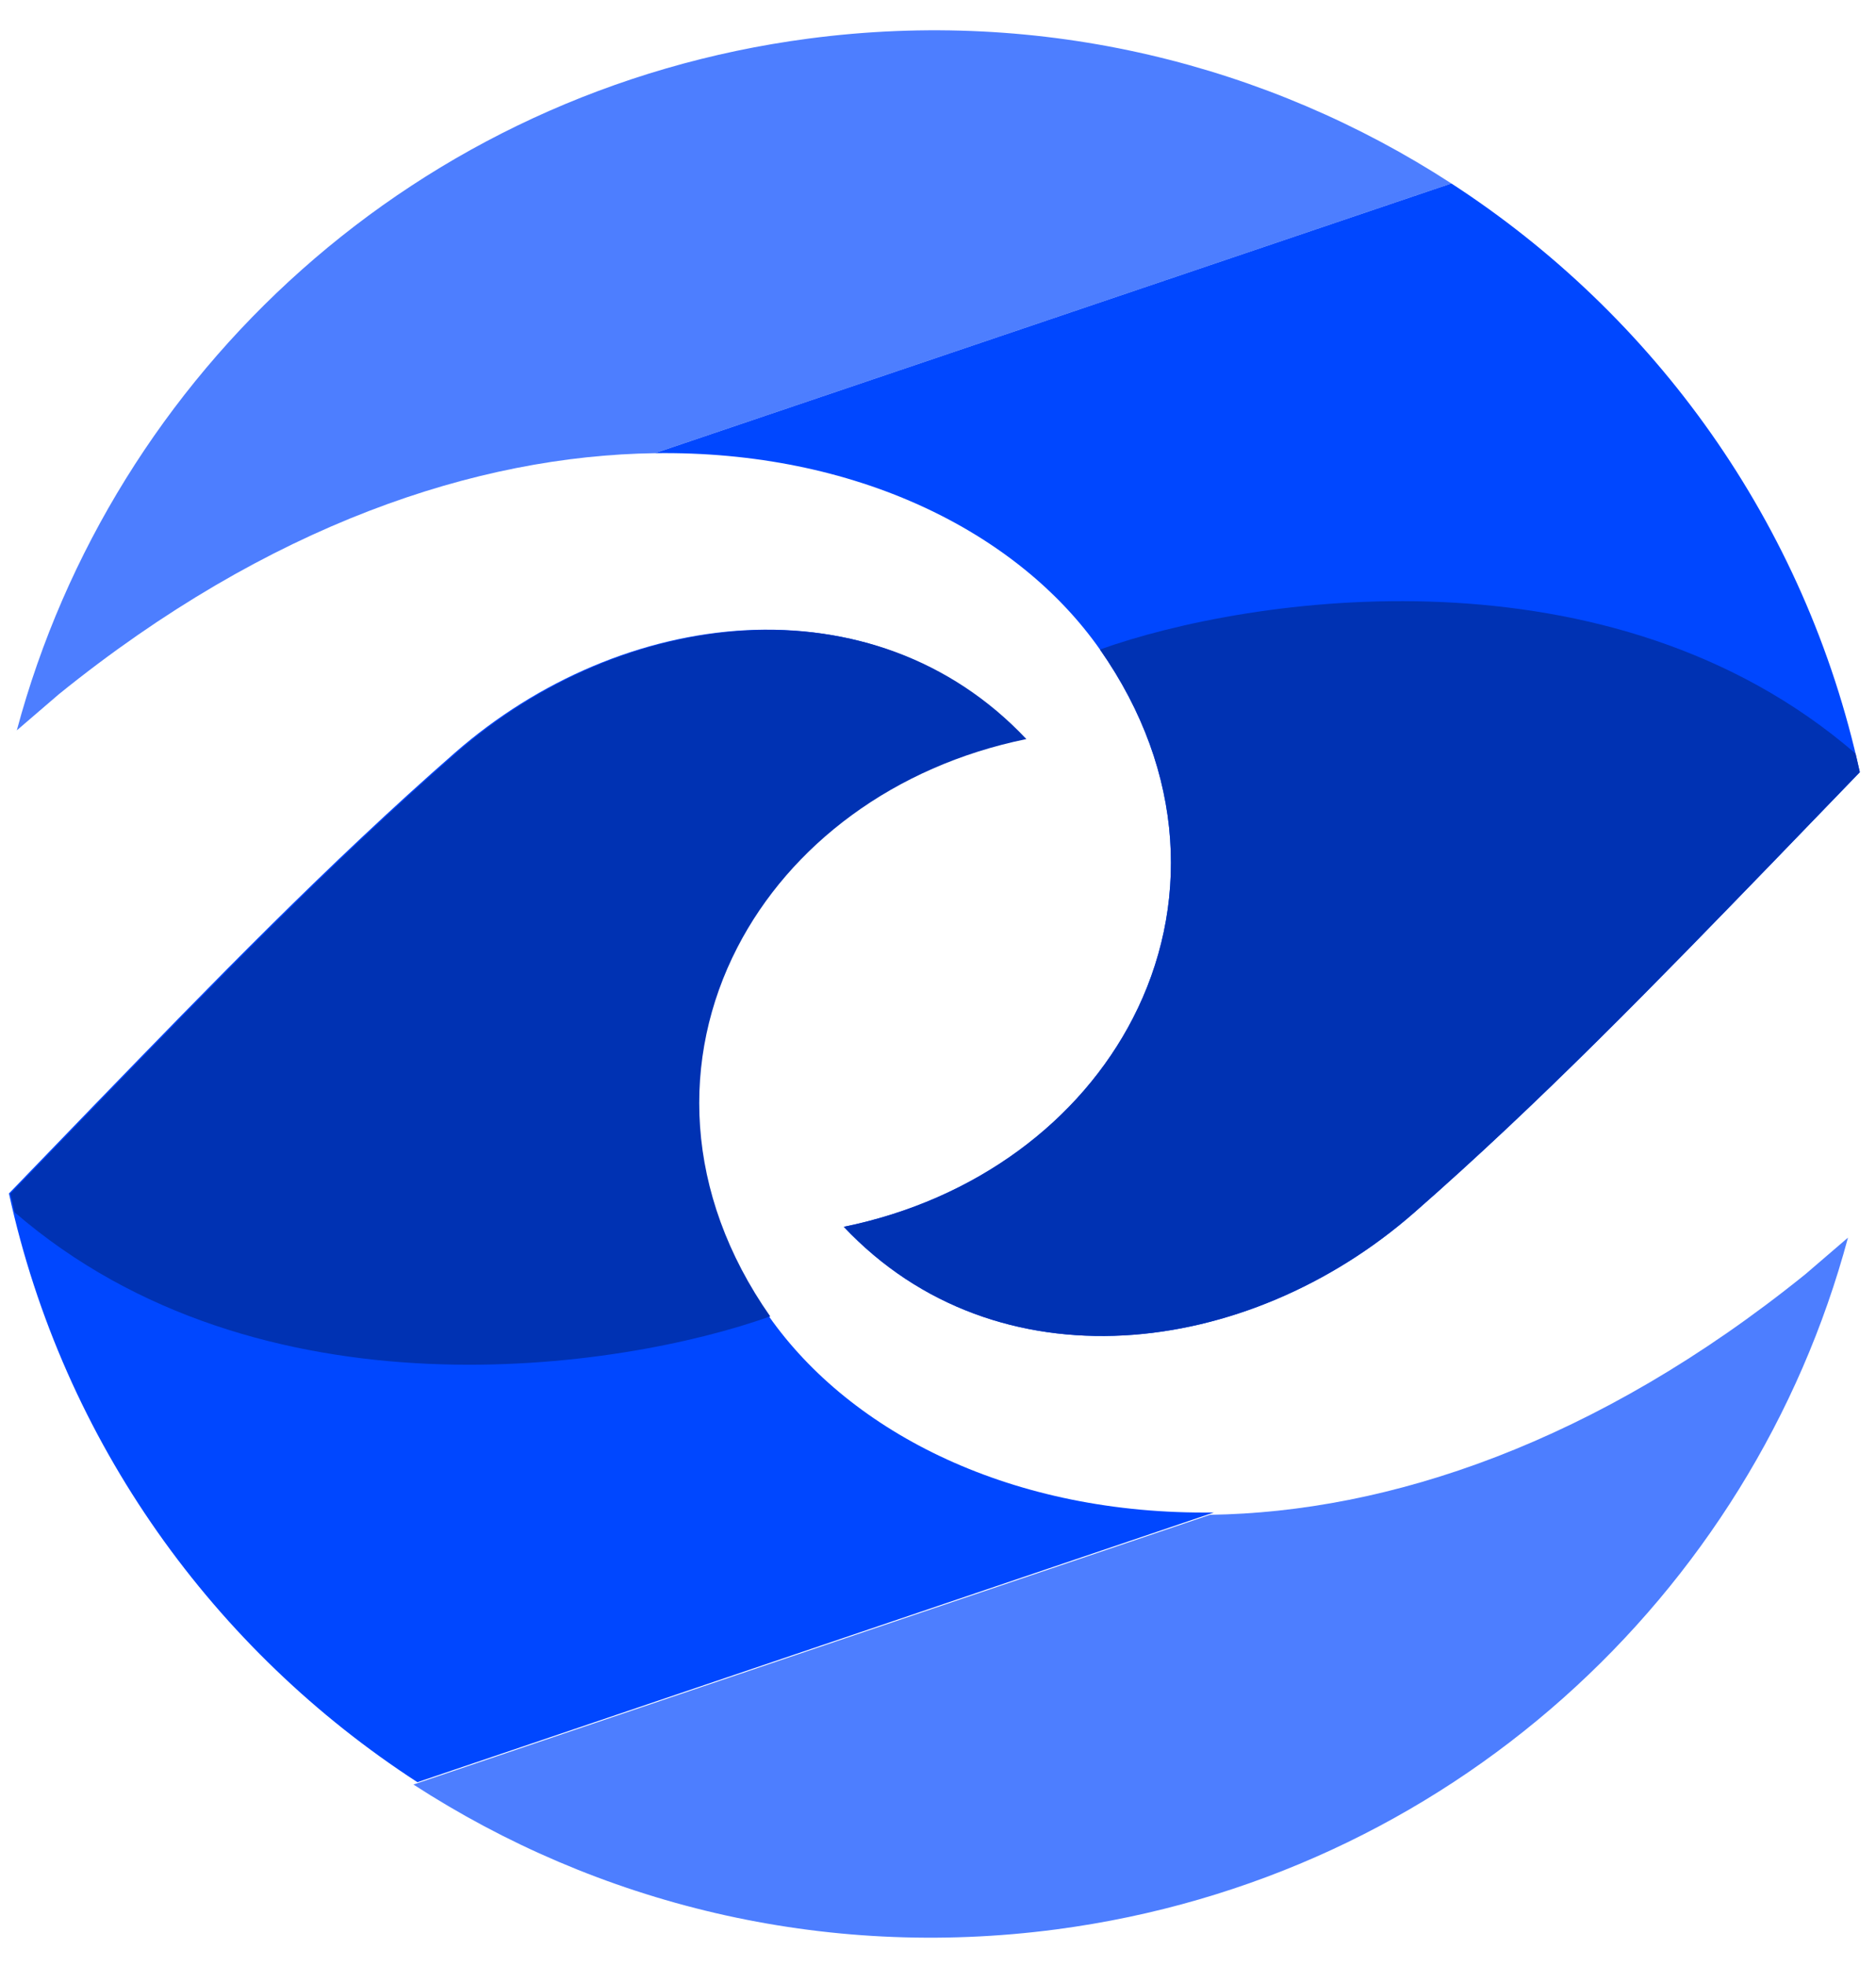
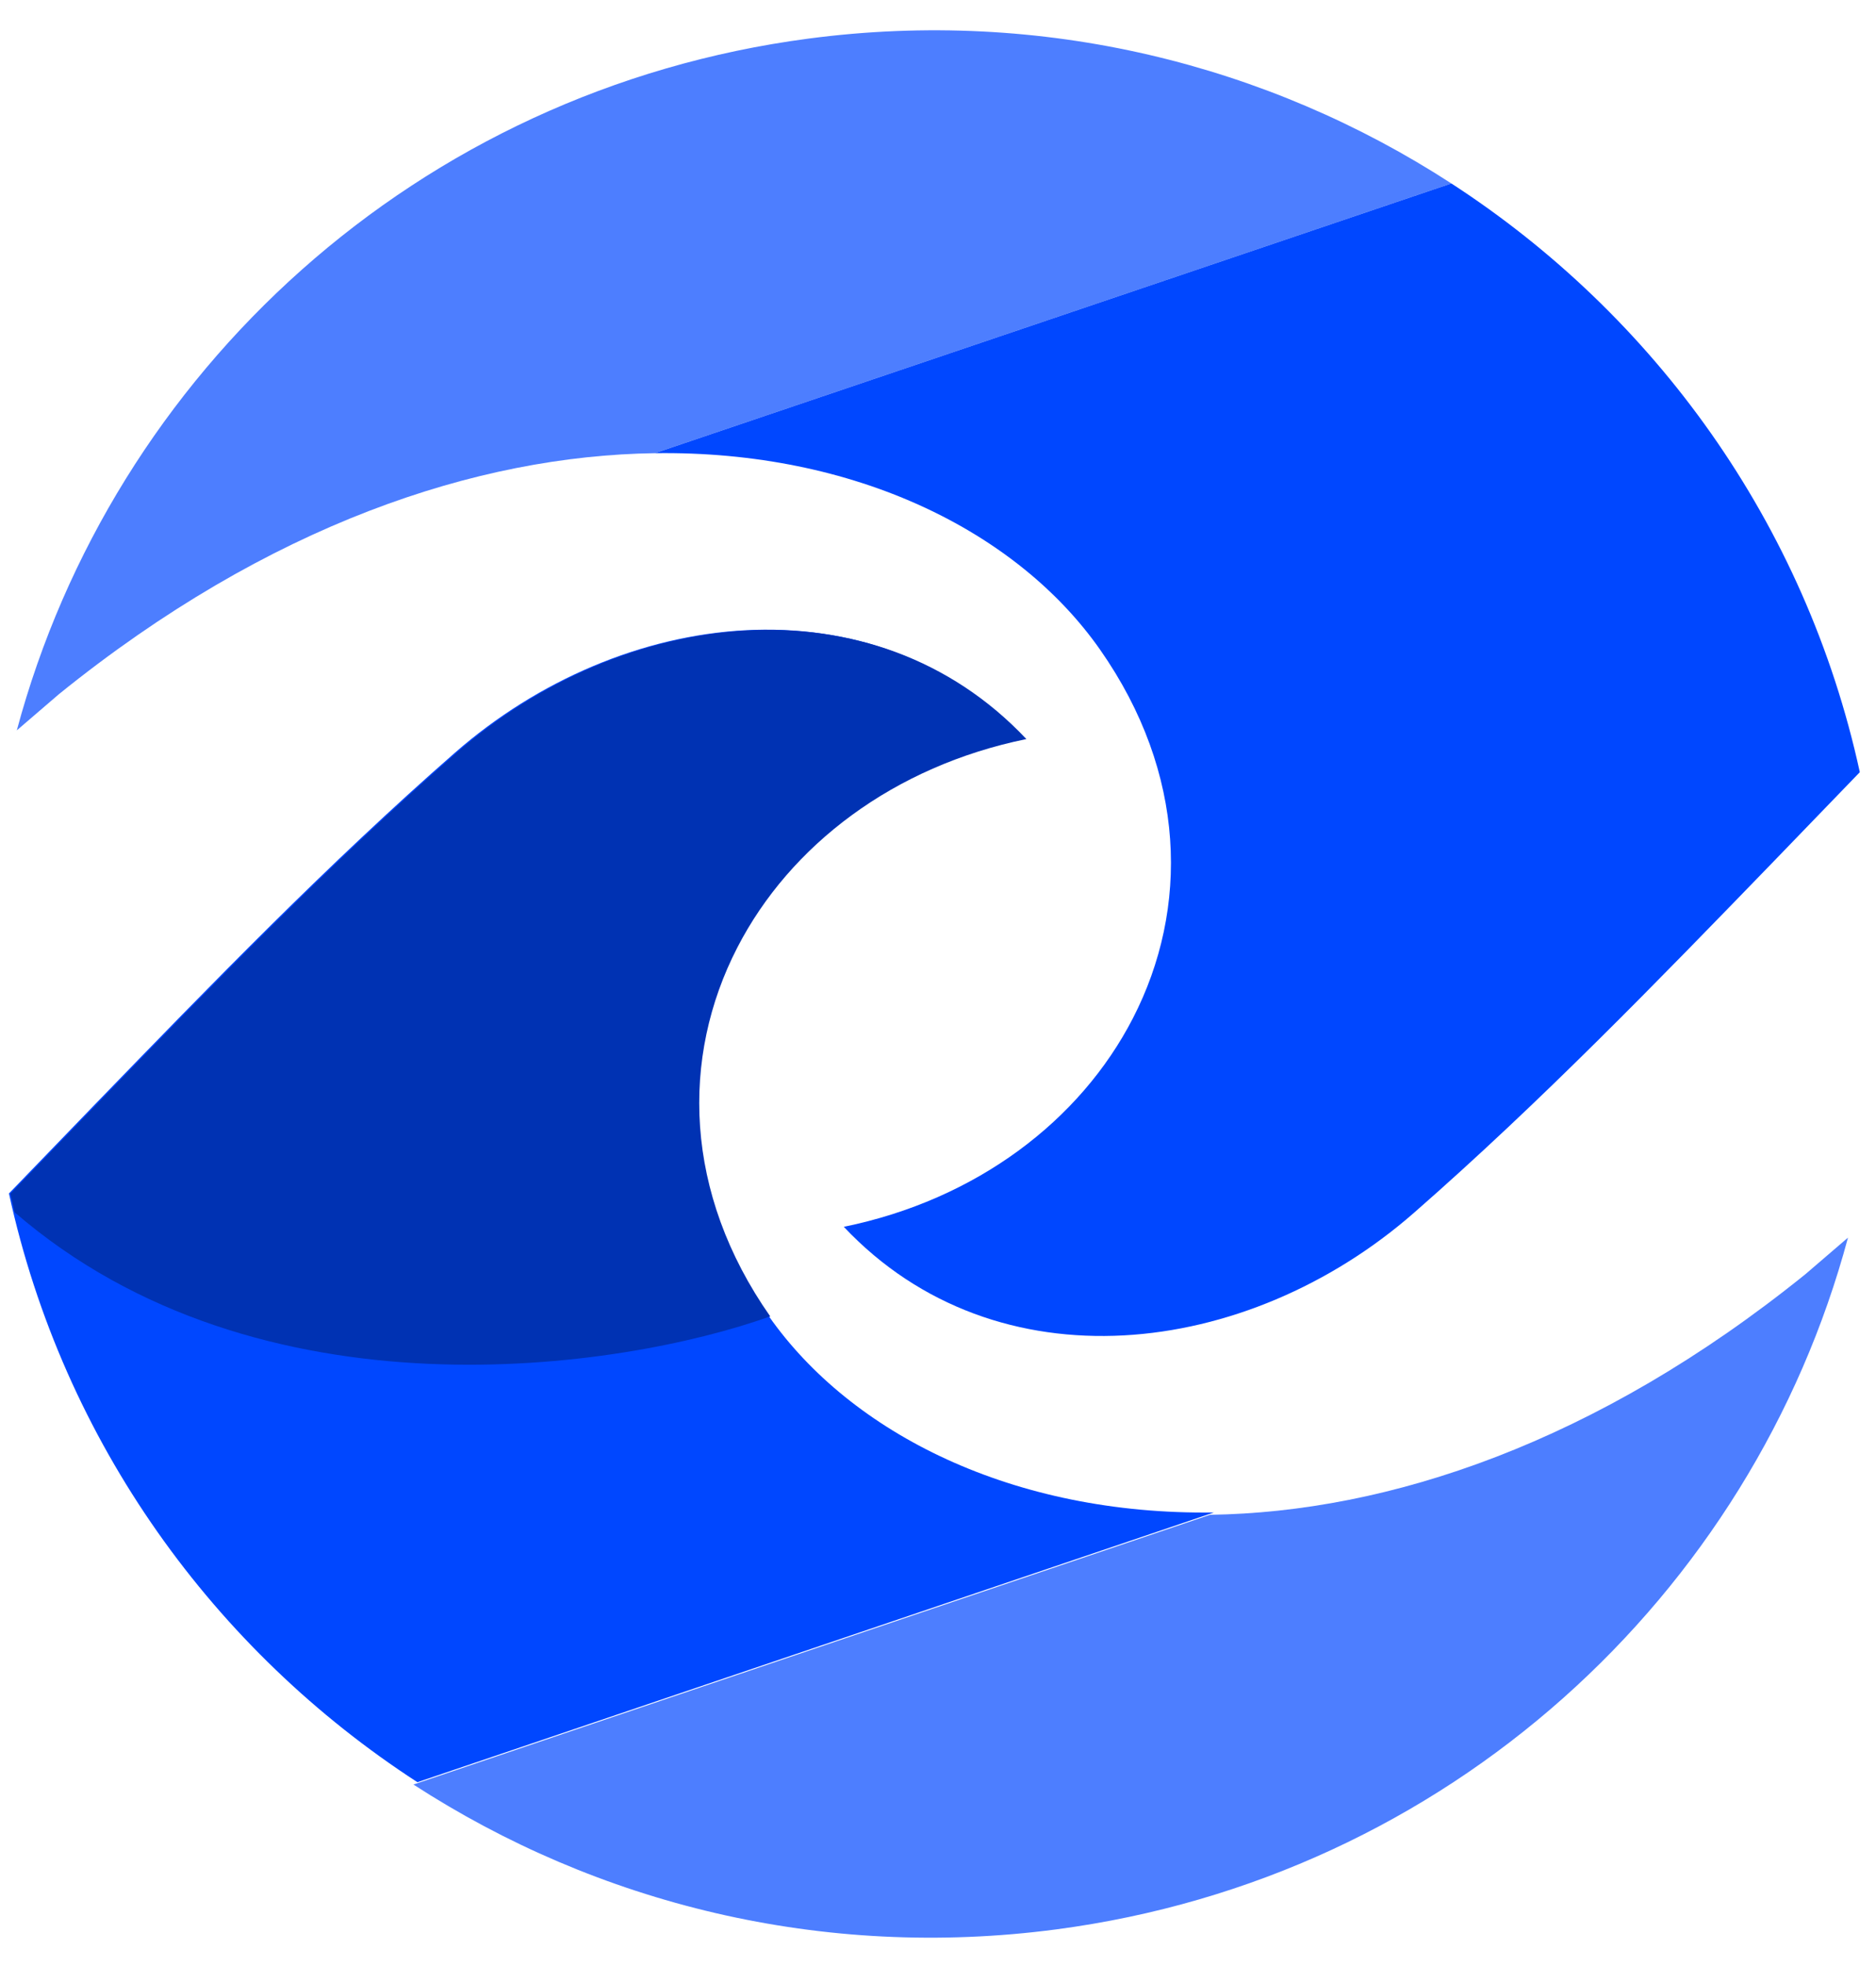
<svg xmlns="http://www.w3.org/2000/svg" fill="none" viewBox="32.244 50.086 486.062 509.292" style="max-height: 500px" width="486.062" height="509.292">
  <path fill="#4D7EFF" d="M36.6 239.249C61.433 146.679 140.207 73.469 241.741 60.08C302.383 52.083 360.79 66.79 408.285 97.602L201.901 167.462C155.79 168.116 101.845 185.983 47.559 229.838L36.6 239.249Z" />
  <path fill="#4D7EFF" d="M511.049 370.634C486.215 463.204 407.442 536.414 305.907 549.803C245.266 557.8 186.859 543.093 139.363 512.281L345.747 442.421C391.858 441.767 445.804 423.9 500.089 380.045L511.049 370.634Z" />
  <path fill="#0047FF" d="M325.766 313.832C340.414 285.403 339.689 250.345 317.238 218.307C295.904 187.863 253.88 166.725 201.901 167.462L408.284 97.602C460.836 131.693 500.03 185.501 514.113 250.084C510.362 253.956 505.677 258.812 501.344 263.302L501.324 263.323C497.635 267.147 494.201 270.706 491.821 273.163C461.566 304.389 431.427 335.491 398.587 364.216C355.37 402.018 290.491 409.85 250.868 367.835C285.235 360.812 312.105 340.344 325.766 313.832Z" />
  <path fill="#0047FF" d="M222.912 295.449C208.264 323.878 208.989 358.936 231.44 390.974C252.774 421.419 294.798 442.556 346.777 441.819L140.393 511.68C87.841 477.588 48.647 423.78 34.564 359.197C38.316 355.325 43.001 350.469 47.334 345.979L47.354 345.958C51.042 342.135 54.477 338.575 56.857 336.119C87.112 304.893 117.251 273.79 150.091 245.065C193.308 207.263 258.187 199.432 297.81 241.447C263.443 248.469 236.572 268.938 222.912 295.449Z" />
-   <path fill="#0032B3" d="M325.766 313.835C340.415 285.405 339.689 250.347 317.239 218.309C356.049 204.444 449.538 190.425 513.014 245.274C513.396 246.871 513.763 248.476 514.114 250.087C510.357 253.964 505.663 258.829 501.325 263.326C497.636 267.149 494.202 270.708 491.822 273.165C461.566 304.391 431.428 335.493 398.588 364.218C355.37 402.02 290.492 409.852 250.868 367.837C285.236 360.814 312.106 340.346 325.766 313.835Z" />
  <path fill="#0032B3" d="M223.277 295.509C208.628 323.938 209.354 358.996 231.804 391.035C192.994 404.9 99.504 418.919 36.029 364.07C35.647 362.473 35.28 360.868 34.929 359.257C38.686 355.379 43.38 350.514 47.718 346.018C51.407 342.195 54.841 338.635 57.221 336.179C87.477 304.953 117.615 273.851 150.455 245.125C193.673 207.323 258.551 199.492 298.175 241.507C263.807 248.53 236.937 268.998 223.277 295.509Z" />
</svg>